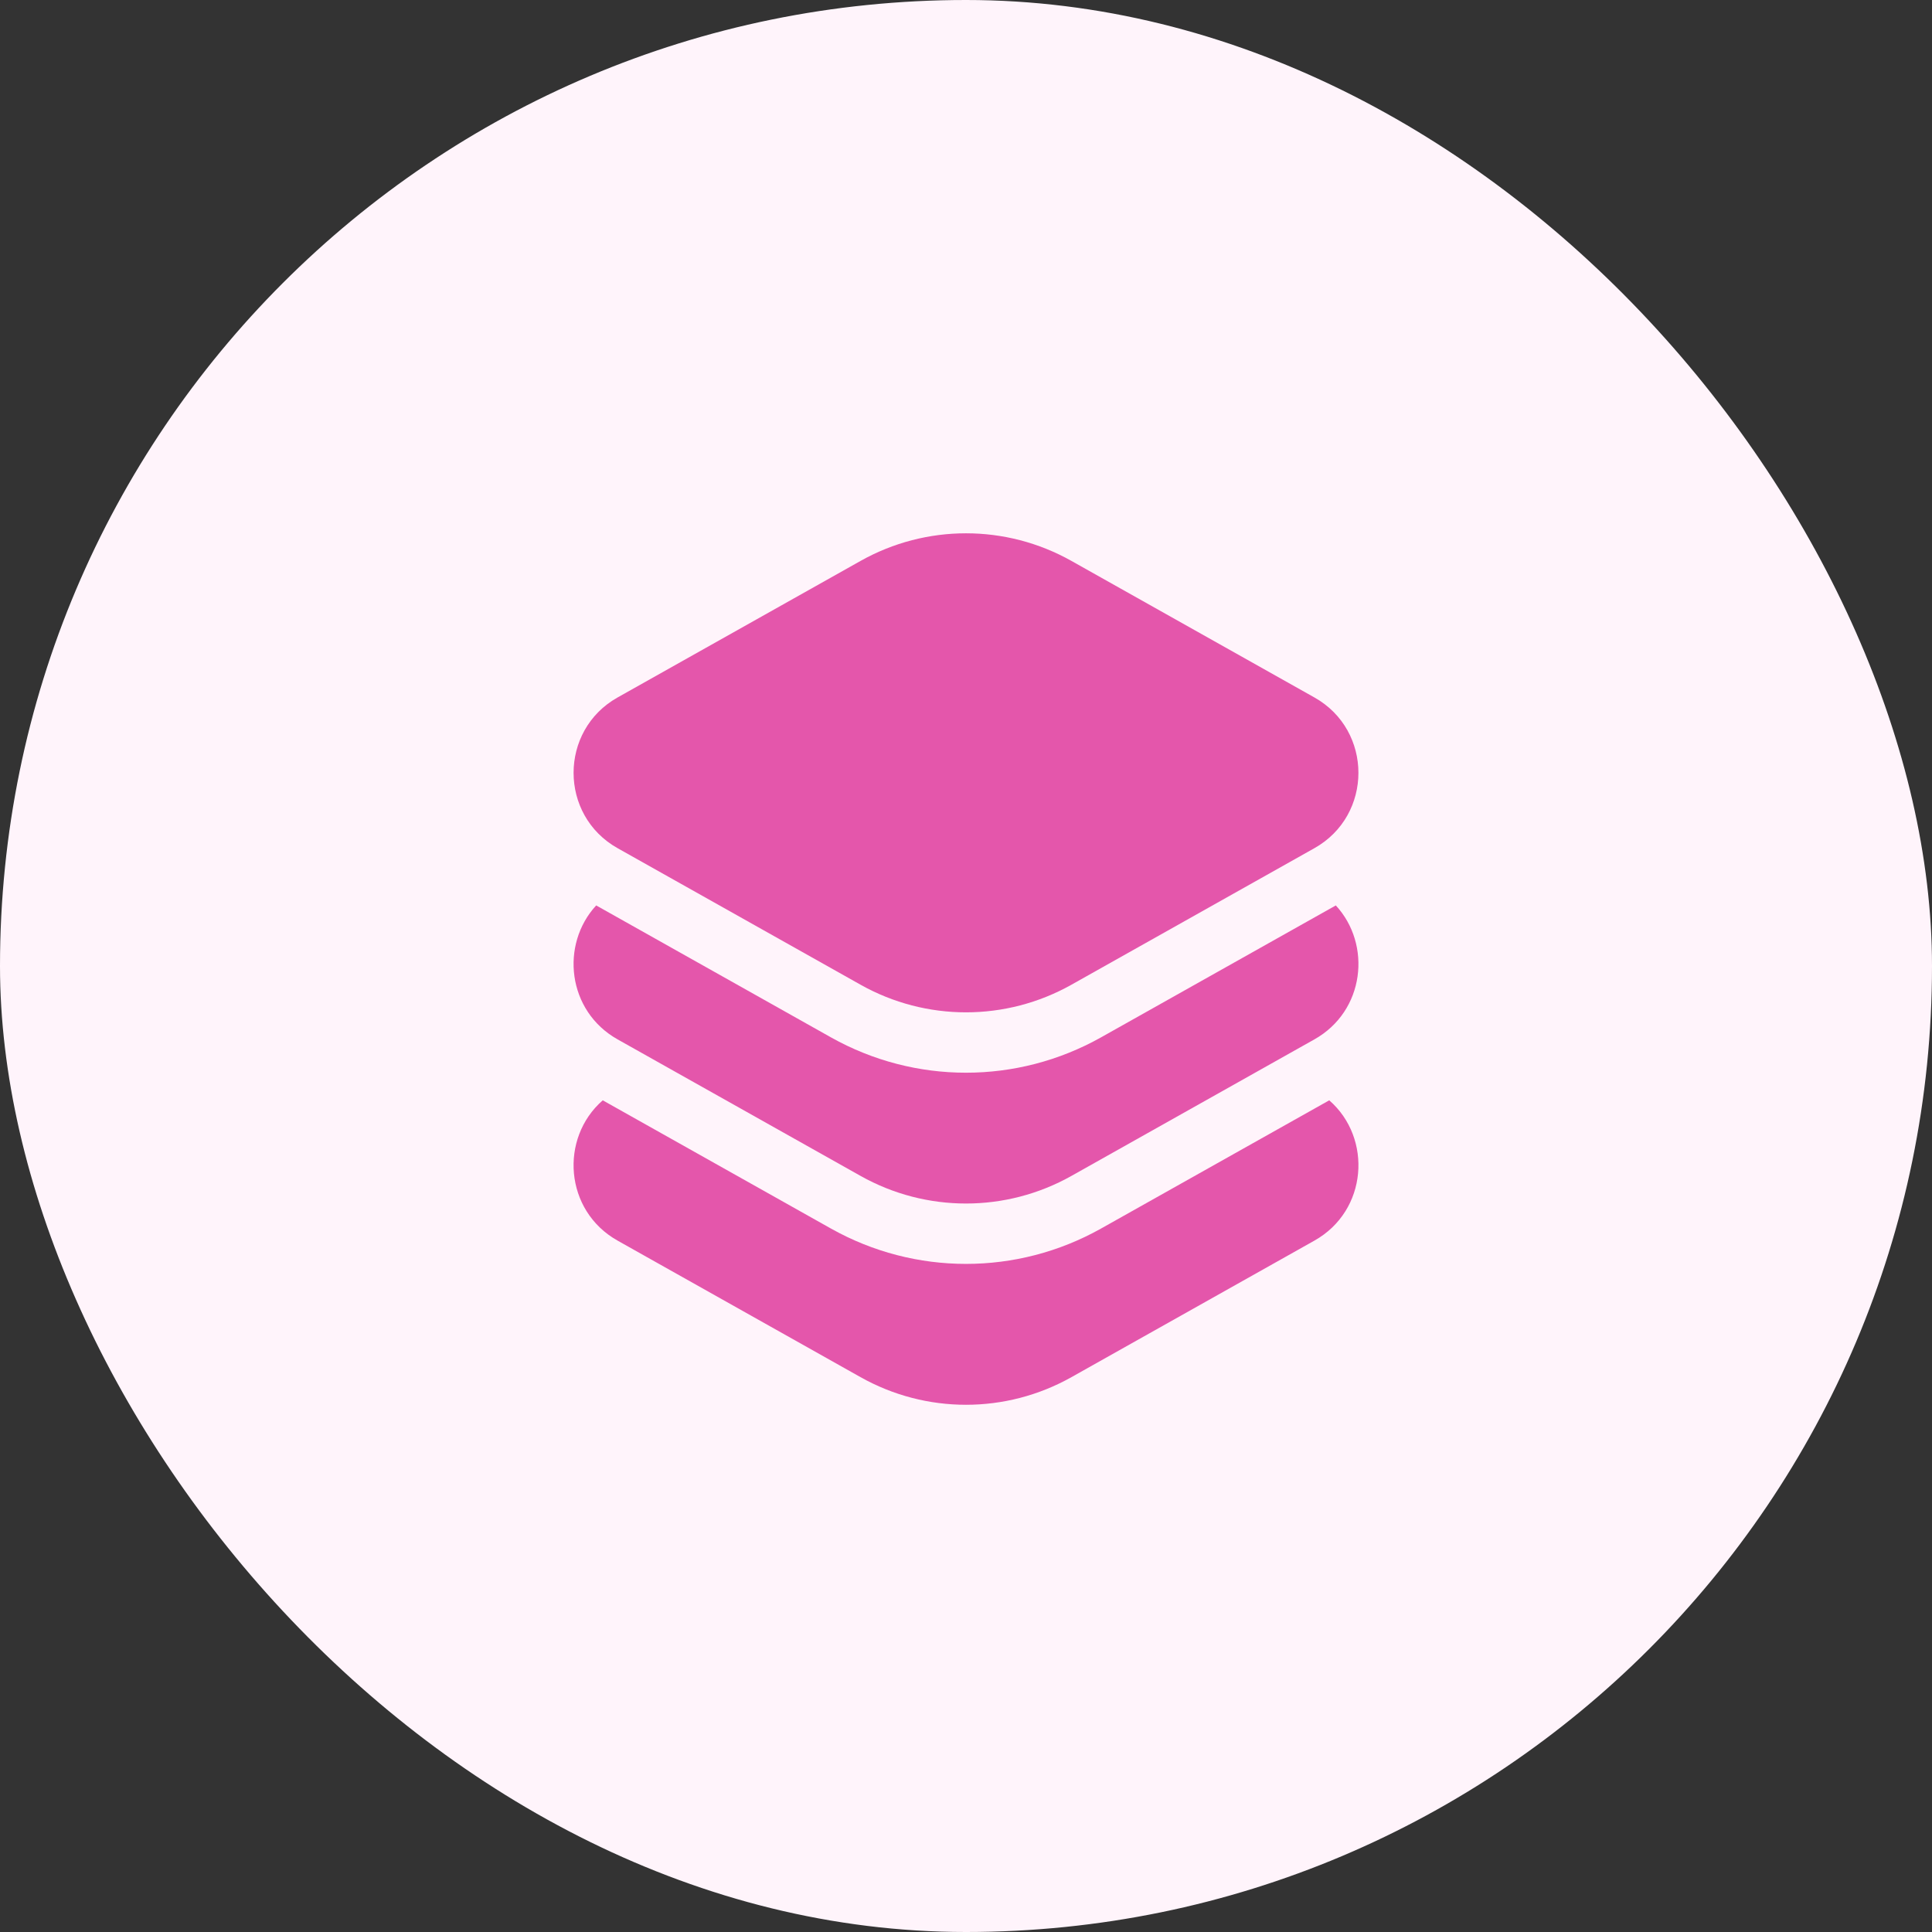
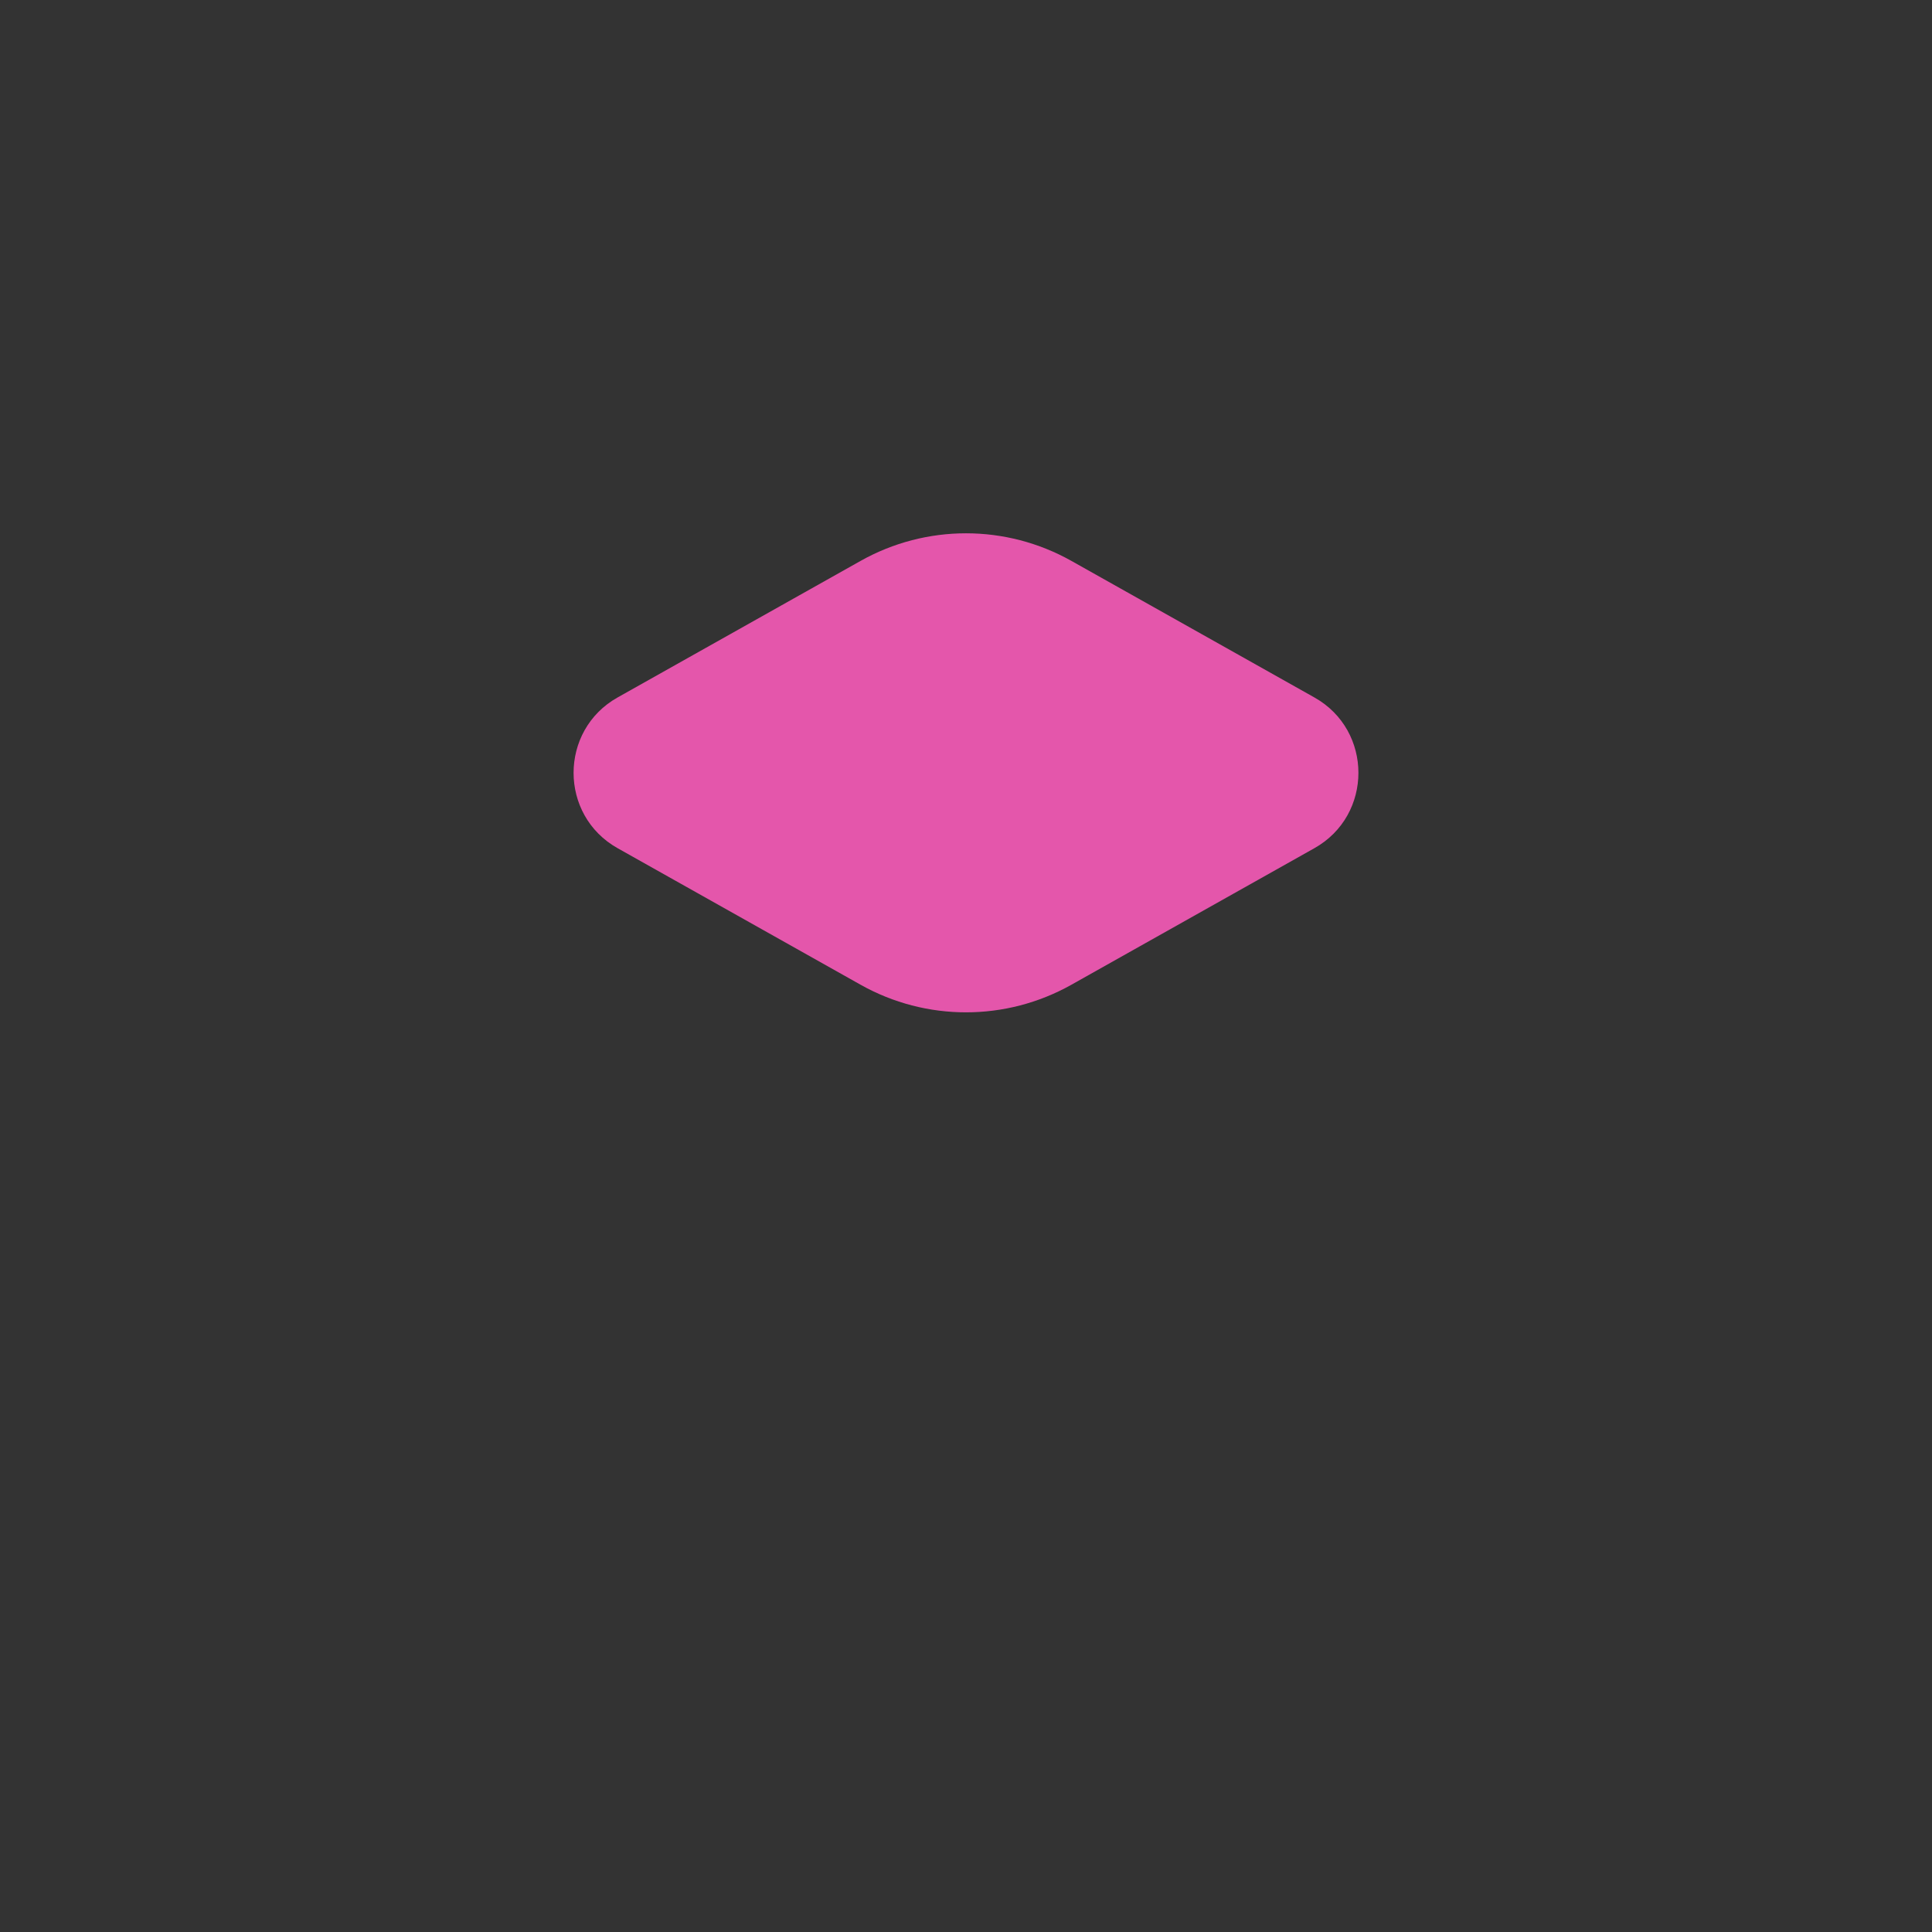
<svg xmlns="http://www.w3.org/2000/svg" width="48" height="48" viewBox="0 0 48 48" fill="none">
  <rect x="0" y="0" width="48" height="48" fill="#333333" stroke="none" />
-   <rect width="48" height="48" rx="24" fill="#FFF4FB" />
  <path d="M26.62 13.936C24.992 13.021 23.008 13.021 21.38 13.936L15.344 17.328C13.886 18.147 13.886 20.254 15.344 21.073L21.38 24.465C23.008 25.38 24.992 25.38 26.62 24.465L32.656 21.073C34.114 20.254 34.114 18.147 32.656 17.328L26.62 13.936Z" fill="#E456AB" />
-   <path d="M14.975 27.337C13.898 28.277 14.021 30.08 15.344 30.823L21.38 34.215C23.008 35.13 24.992 35.13 26.62 34.215L32.656 30.823C33.979 30.08 34.102 28.277 33.025 27.337L27.355 30.523C25.27 31.694 22.73 31.694 20.645 30.523L14.975 27.337Z" fill="#E456AB" />
-   <path d="M14.812 22.495C13.915 23.467 14.092 25.12 15.344 25.823L21.38 29.215C23.008 30.13 24.992 30.13 26.62 29.215L32.656 25.823C33.908 25.12 34.085 23.467 33.188 22.495L27.355 25.773C25.27 26.944 22.73 26.944 20.645 25.773L14.812 22.495Z" fill="#E456AB" />
</svg>